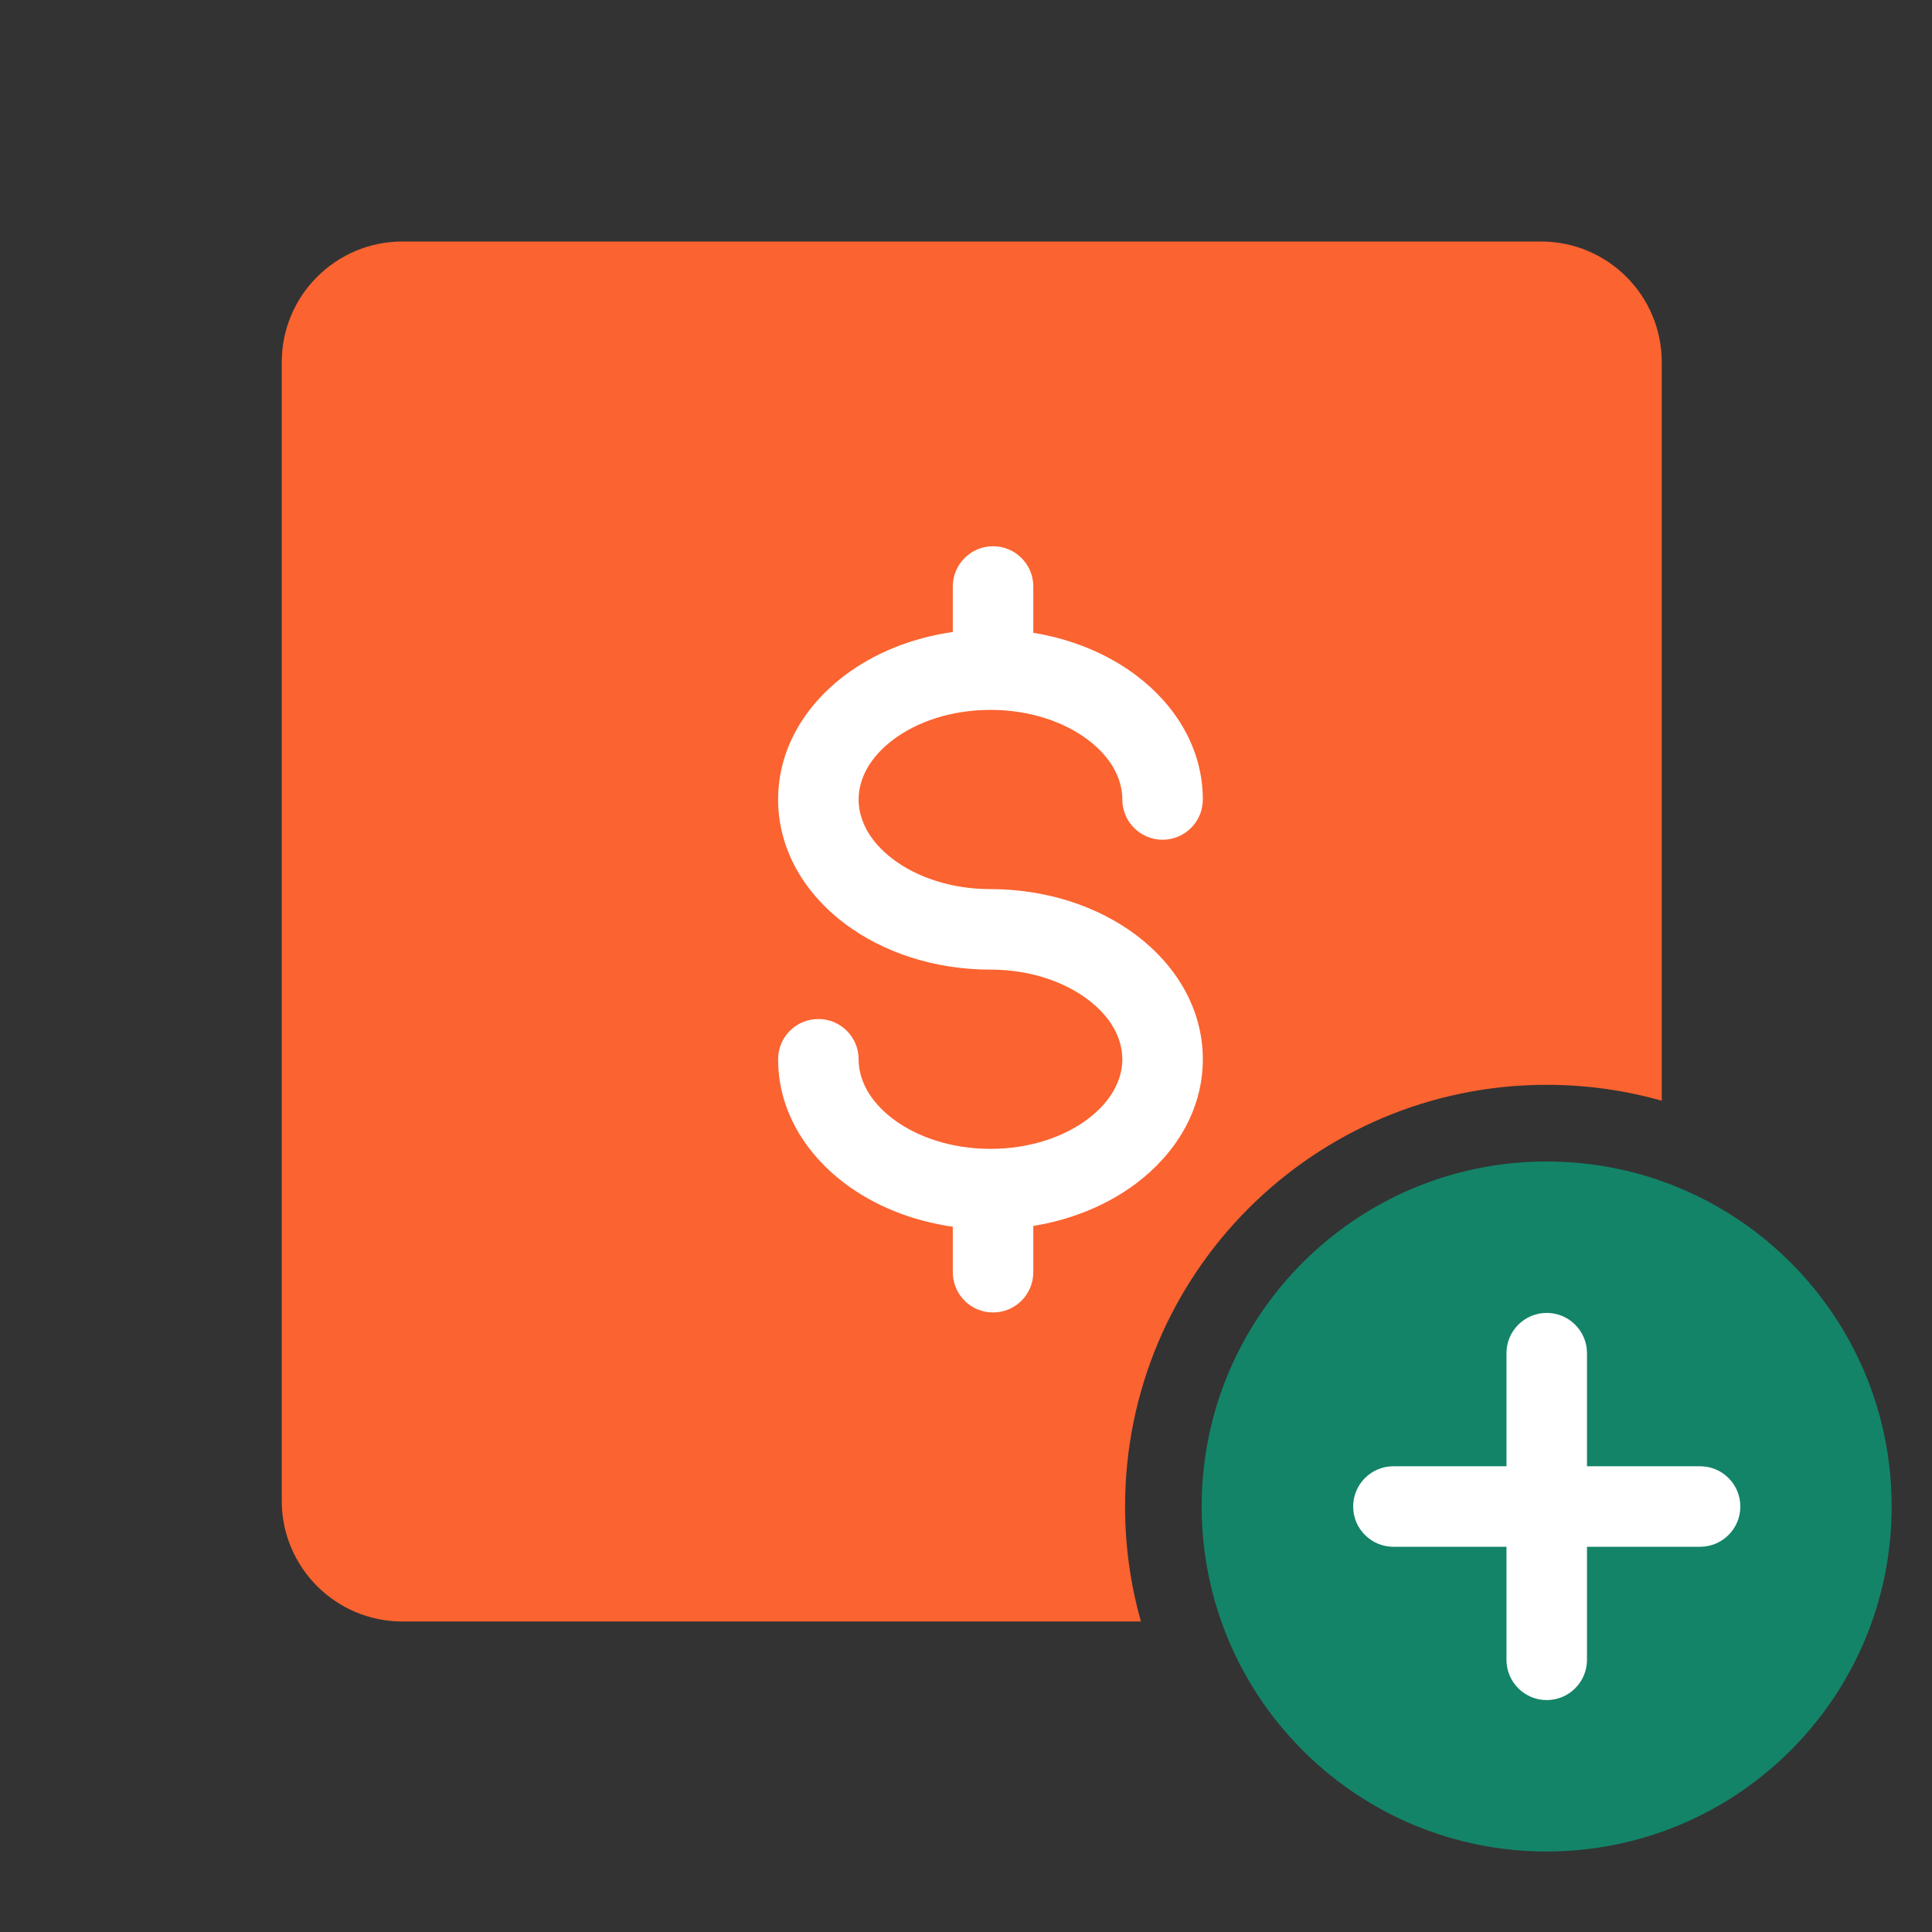
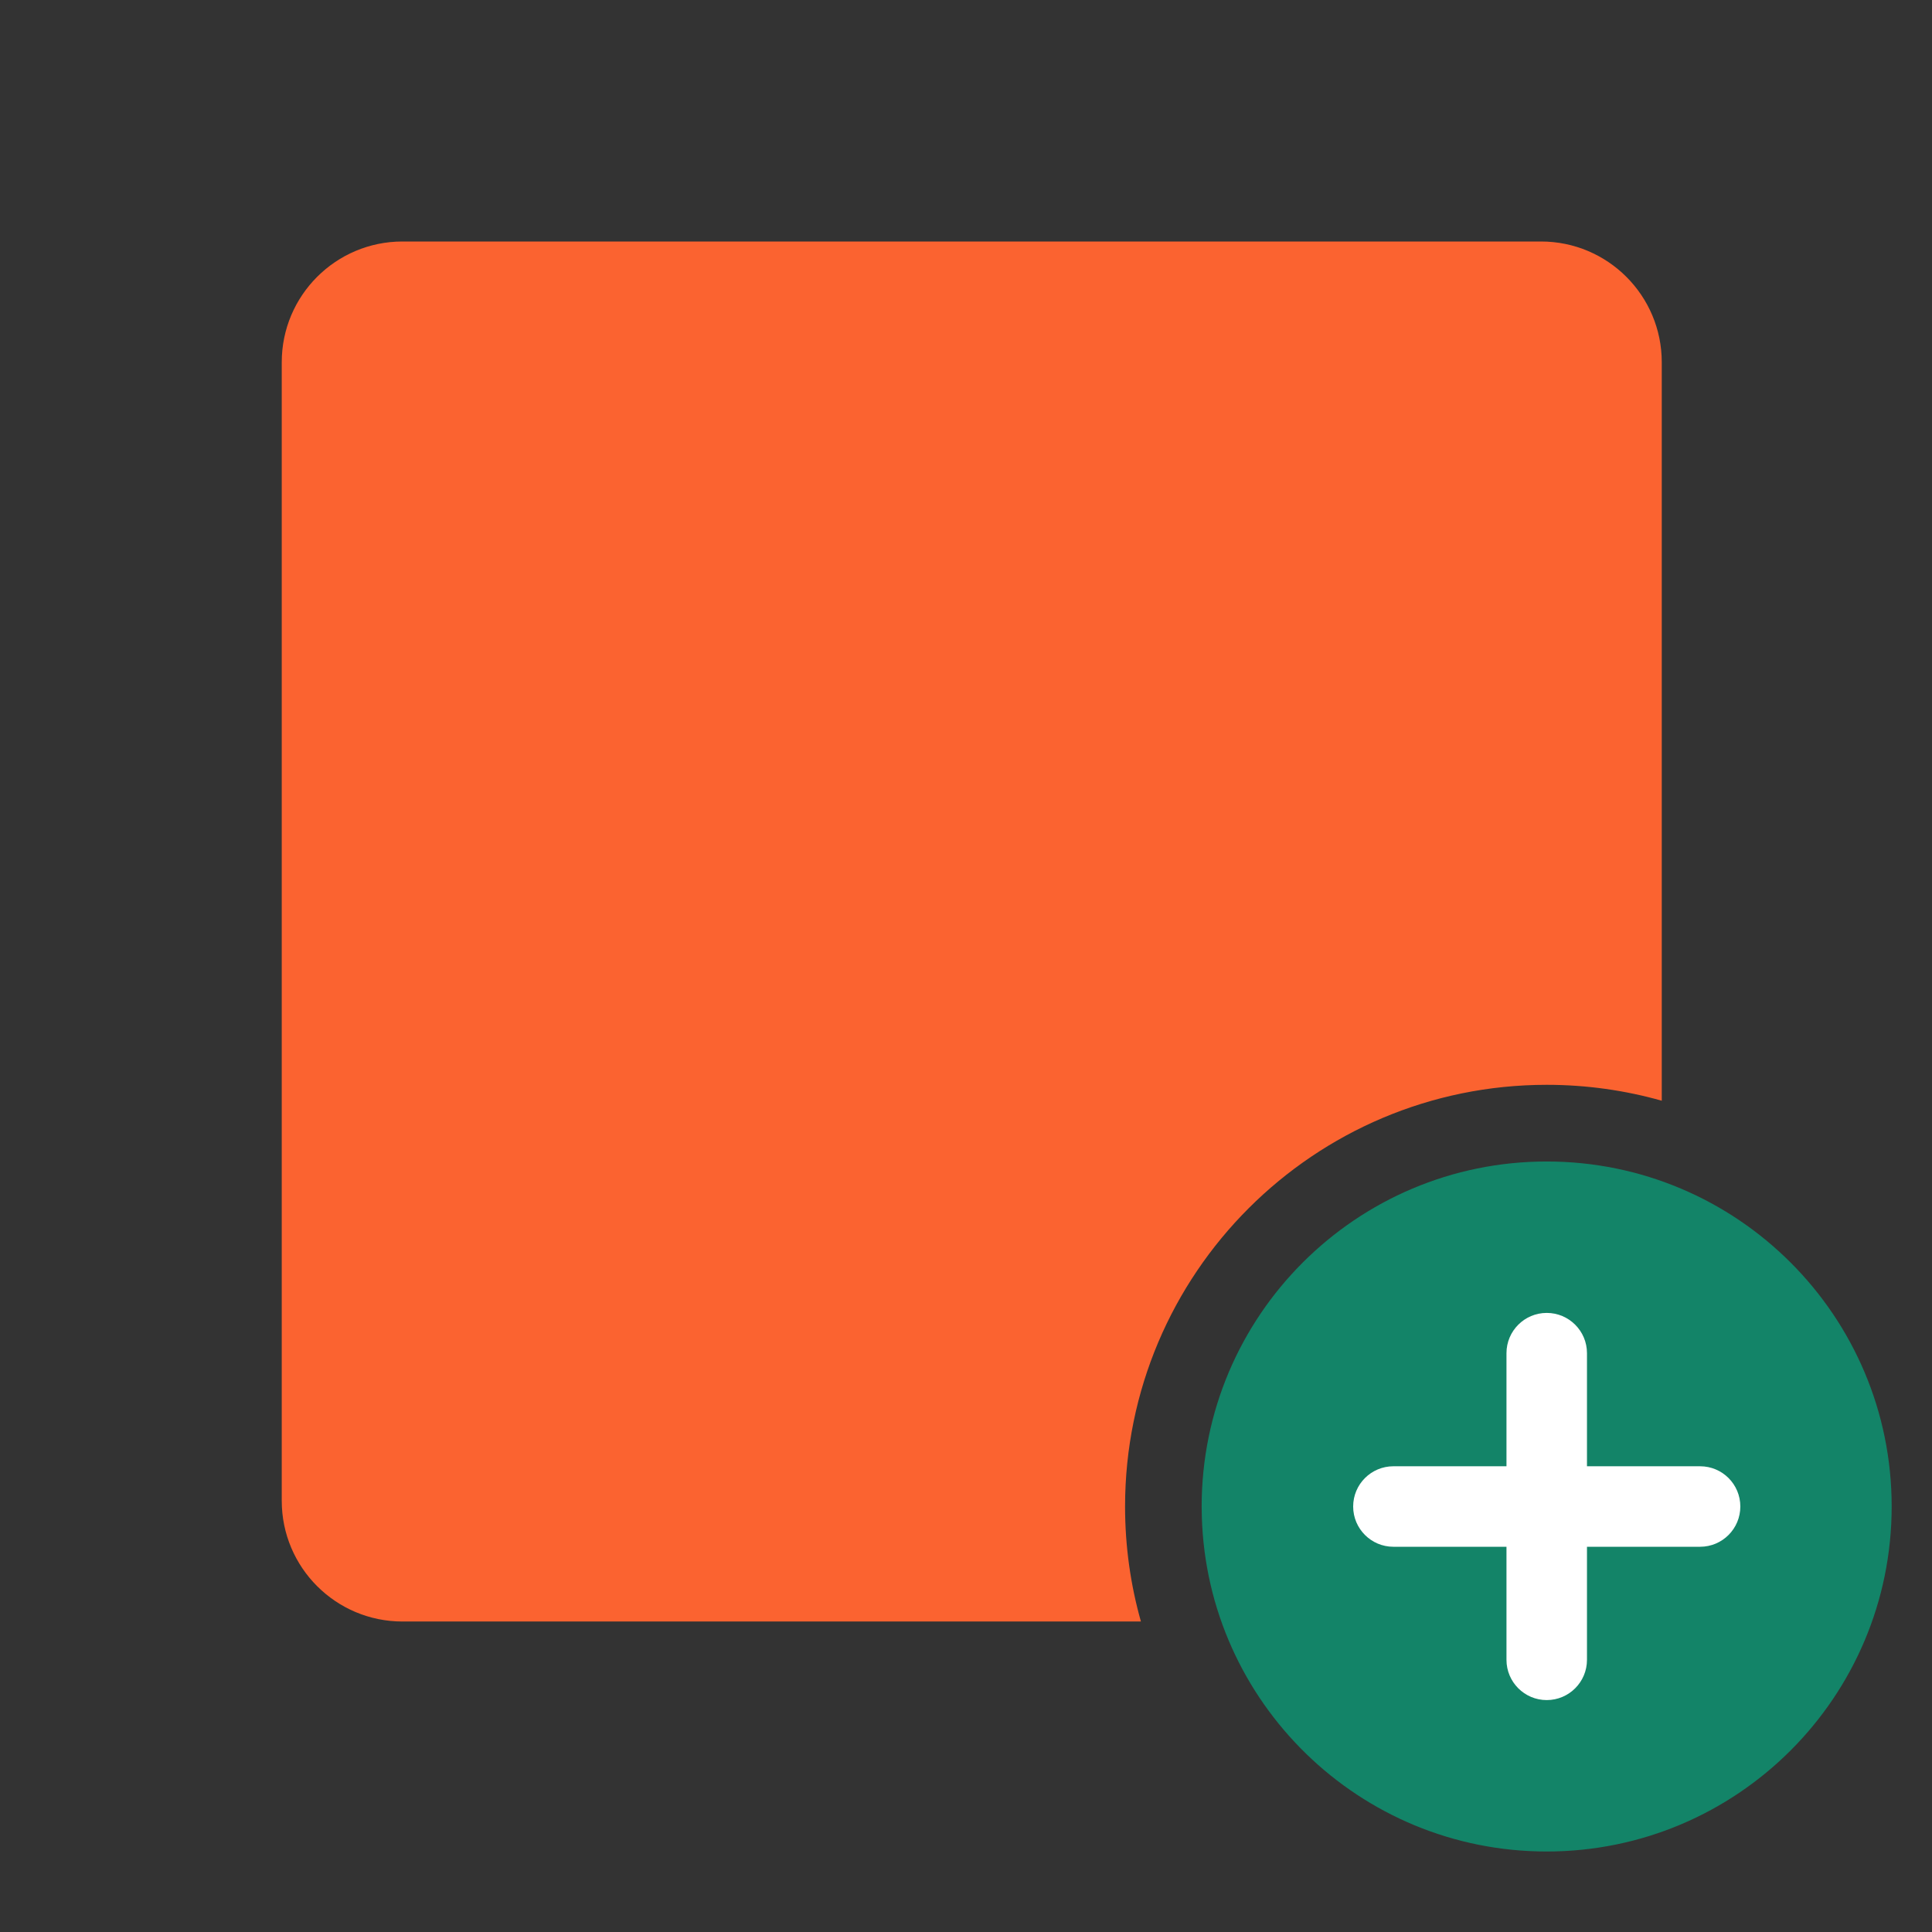
<svg xmlns="http://www.w3.org/2000/svg" width="48" height="48" viewBox="0 0 48 48" fill="none">
  <rect x="0" y="0" width="48" height="48" fill="#333333" stroke="none" />
  <path fill-rule="evenodd" clip-rule="evenodd" d="M10 6C8.343 6 7 7.343 7 9V37.286C7 38.943 8.343 40.286 10 40.286H28.346C28.089 39.377 27.952 38.419 27.952 37.429C27.952 31.643 32.643 26.952 38.428 26.952C39.419 26.952 40.377 27.09 41.286 27.347V9C41.286 7.343 39.943 6 38.286 6H10Z" fill="#FB6330" />
-   <path fill-rule="evenodd" clip-rule="evenodd" d="M24.672 13.571C25.224 13.571 25.672 14.019 25.672 14.571V15.722C26.64 15.879 27.525 16.248 28.234 16.784C29.198 17.511 29.884 18.59 29.884 19.863C29.884 20.416 29.436 20.863 28.884 20.863C28.332 20.863 27.884 20.416 27.884 19.863C27.884 19.355 27.613 18.821 27.029 18.38C26.445 17.939 25.592 17.637 24.608 17.637C23.624 17.637 22.771 17.939 22.187 18.38C21.603 18.821 21.332 19.355 21.332 19.863C21.332 20.372 21.603 20.906 22.187 21.347C22.771 21.788 23.624 22.09 24.608 22.09C25.986 22.09 27.271 22.51 28.234 23.237C29.198 23.964 29.884 25.043 29.884 26.317C29.884 27.59 29.198 28.669 28.234 29.397C27.524 29.932 26.64 30.301 25.672 30.458V31.608C25.672 32.161 25.224 32.608 24.672 32.608C24.12 32.608 23.672 32.161 23.672 31.608V30.478C22.655 30.333 21.723 29.956 20.982 29.397C20.018 28.669 19.332 27.59 19.332 26.317C19.332 25.764 19.78 25.317 20.332 25.317C20.884 25.317 21.332 25.764 21.332 26.317C21.332 26.825 21.603 27.359 22.187 27.8C22.771 28.241 23.624 28.543 24.608 28.543C25.592 28.543 26.445 28.241 27.029 27.8C27.613 27.359 27.884 26.825 27.884 26.317C27.884 25.809 27.613 25.274 27.029 24.834C26.445 24.392 25.592 24.09 24.608 24.09C23.23 24.09 21.945 23.67 20.982 22.943C20.018 22.216 19.332 21.137 19.332 19.863C19.332 18.59 20.019 17.511 20.982 16.784C21.723 16.225 22.654 15.847 23.672 15.702V14.571C23.672 14.019 24.12 13.571 24.672 13.571Z" fill="white" />
  <path d="M29.855 37.428L29.859 37.681C29.993 42.297 33.778 46 38.427 46C43.16 46 46.998 42.162 46.998 37.428C46.998 32.695 43.16 28.857 38.427 28.857C33.694 28.857 29.855 32.695 29.855 37.428Z" fill="#138468" />
  <path fill-rule="evenodd" clip-rule="evenodd" d="M39.428 33.619C39.428 33.067 38.98 32.619 38.428 32.619C37.876 32.619 37.428 33.067 37.428 33.619V36.429H34.619C34.067 36.429 33.619 36.876 33.619 37.429C33.619 37.981 34.067 38.429 34.619 38.429H37.428V41.238C37.428 41.79 37.876 42.238 38.428 42.238C38.98 42.238 39.428 41.79 39.428 41.238V38.429H42.238C42.791 38.429 43.238 37.981 43.238 37.429C43.238 36.876 42.791 36.429 42.238 36.429H39.428V33.619Z" fill="white" />
</svg>